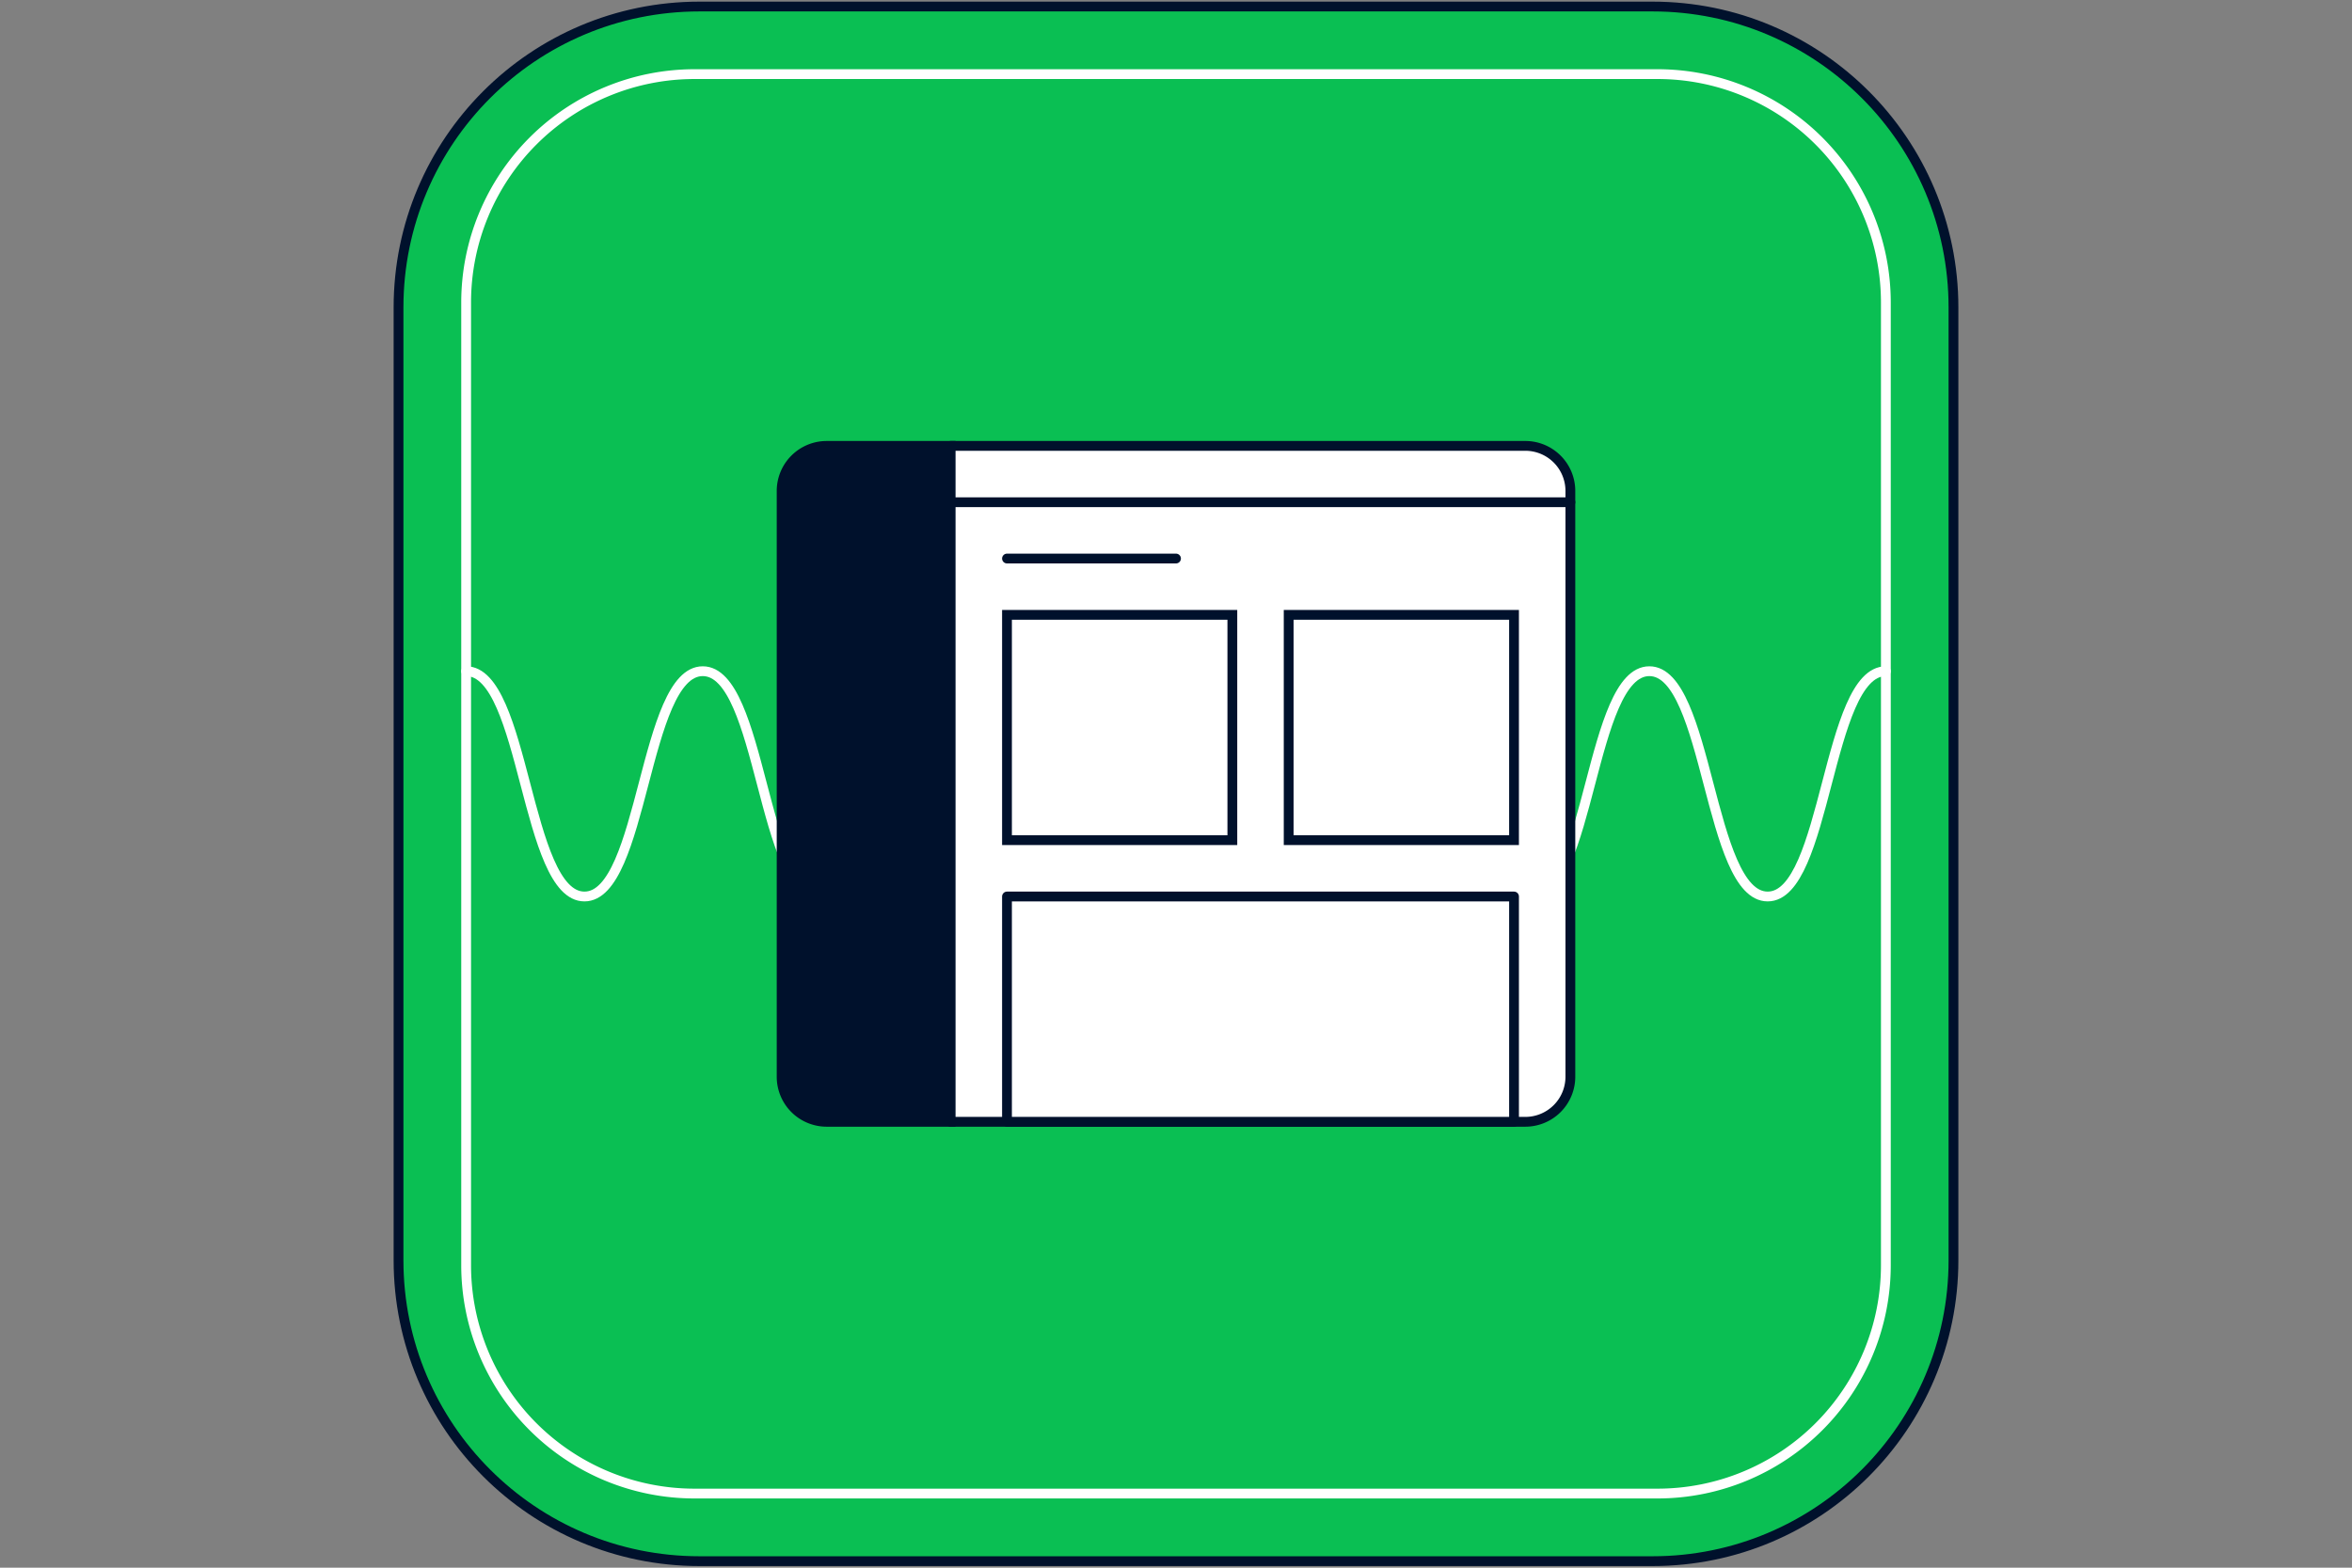
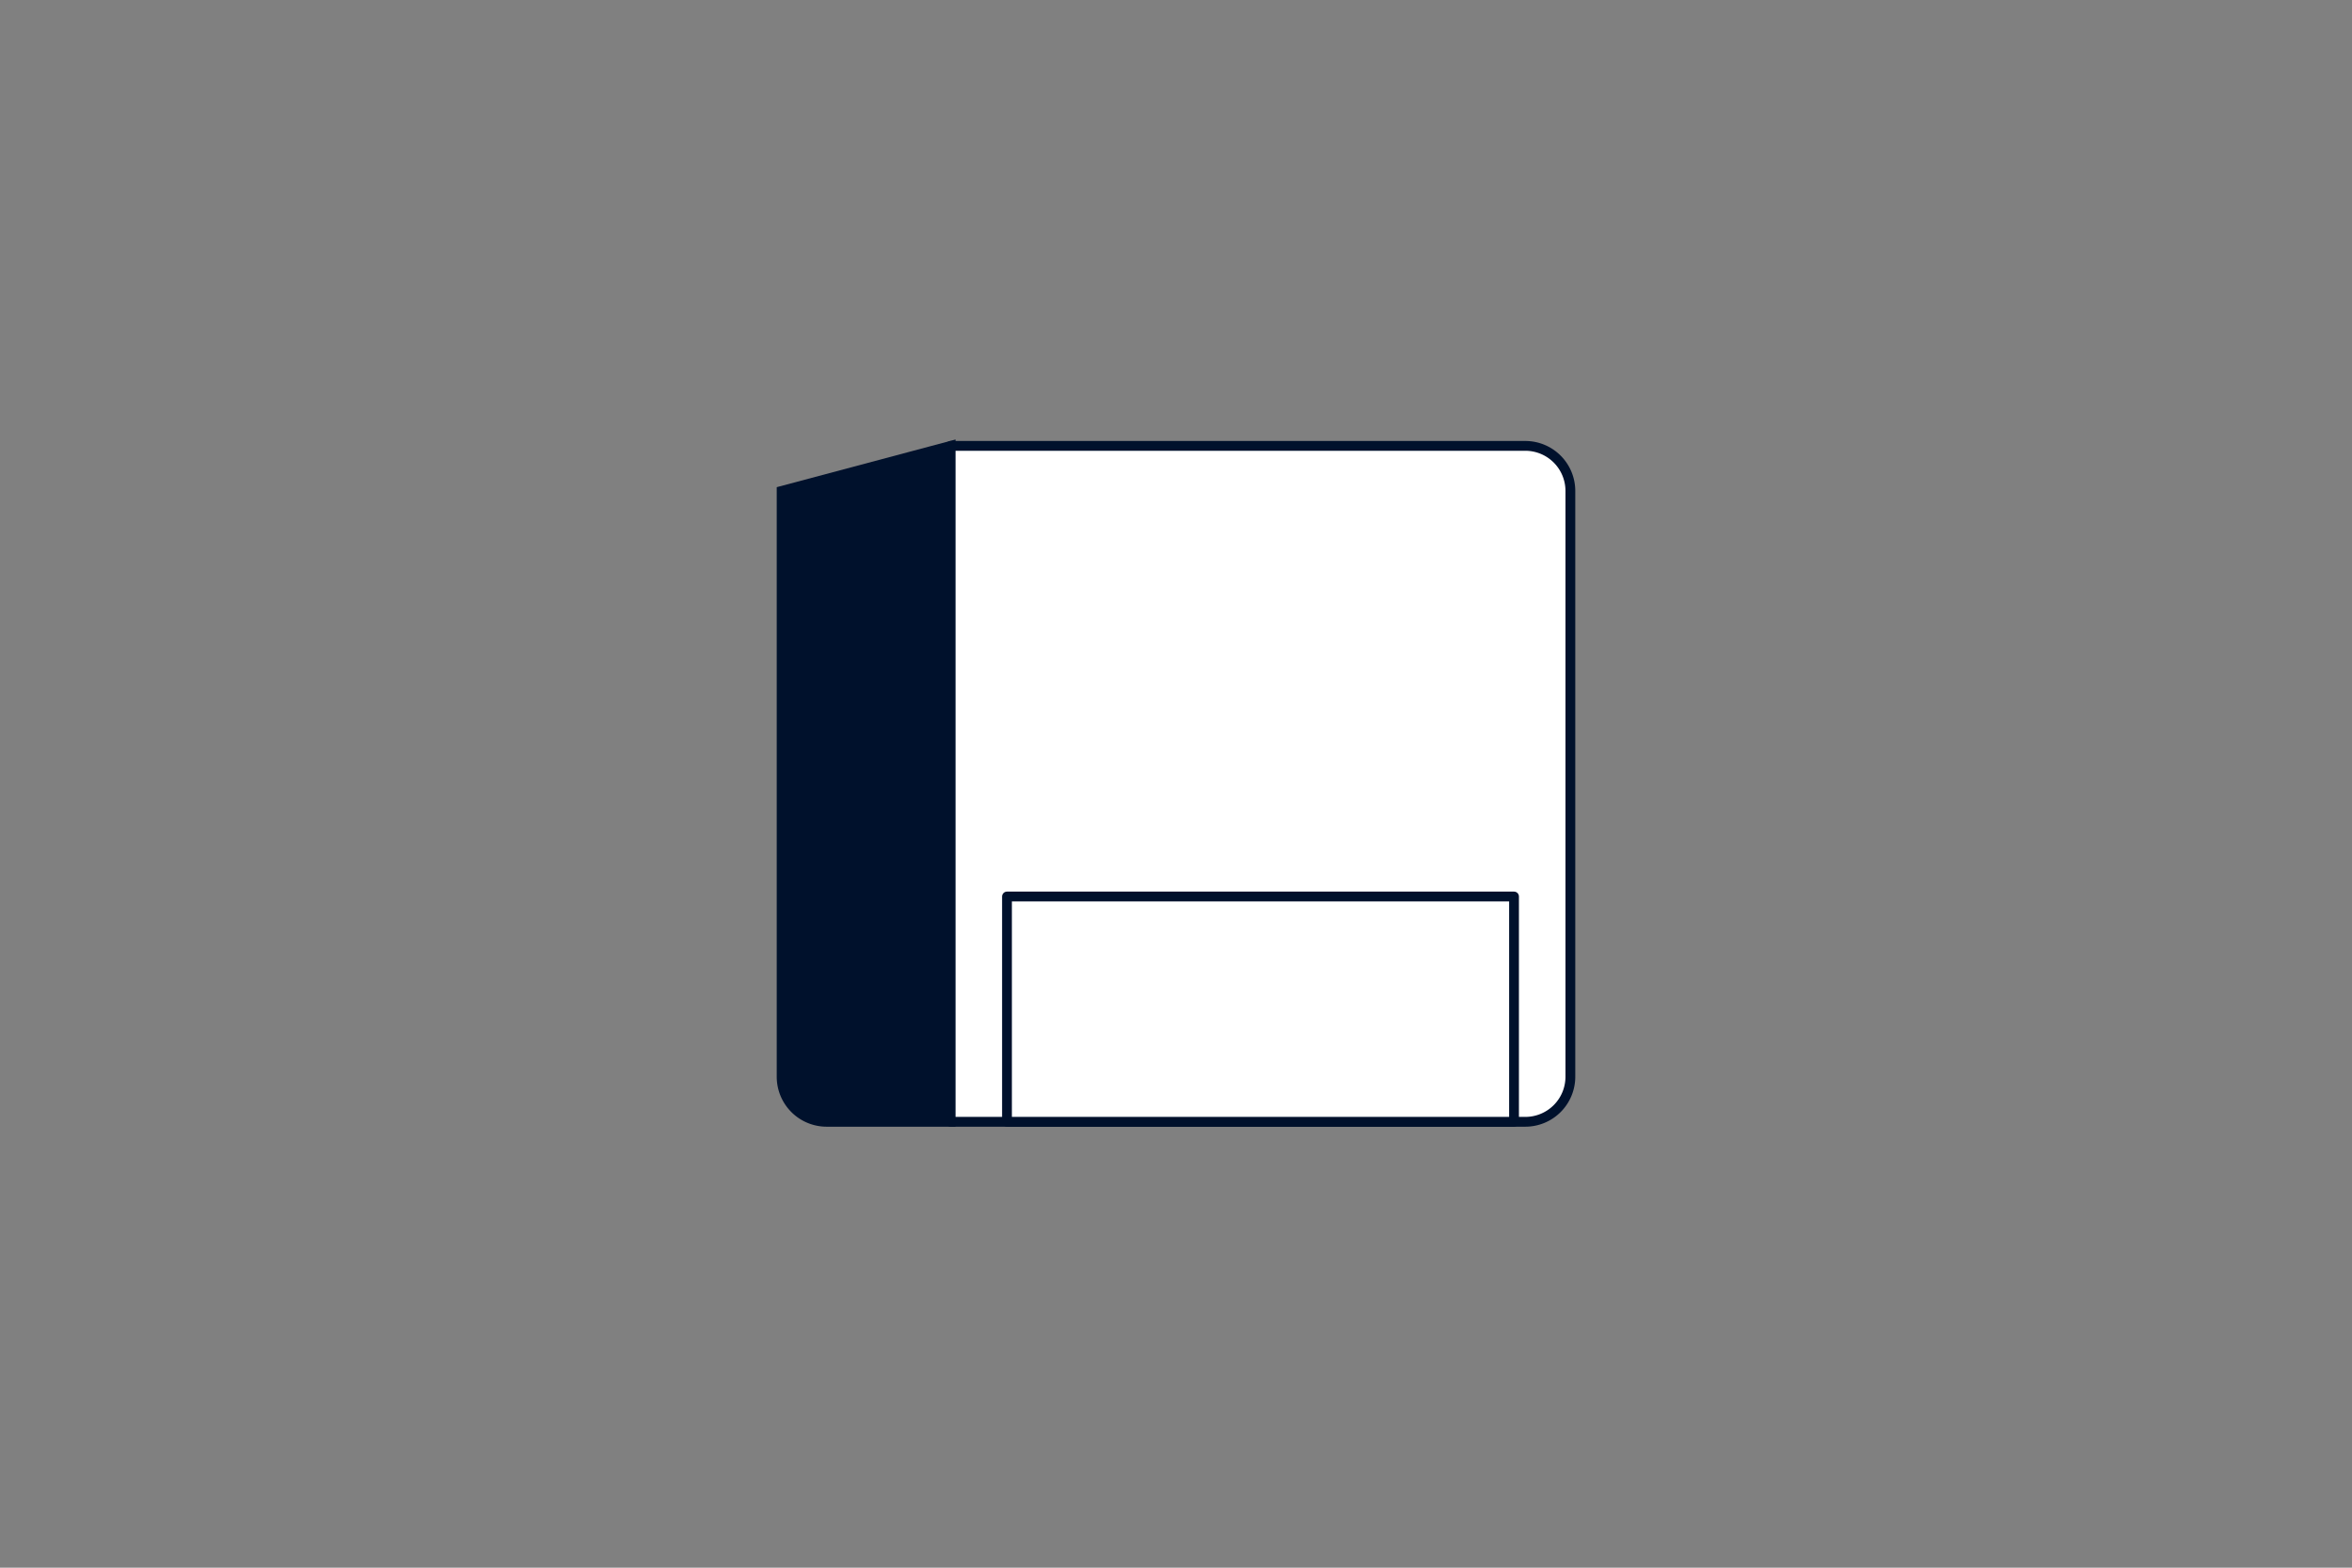
<svg xmlns="http://www.w3.org/2000/svg" fill="none" viewBox="0 0 360 240">
  <rect x="0" y="0" width="360" height="240" fill="#808080" stroke="none" />
-   <path fill="#0ABF53" stroke="#00112C" stroke-linecap="round" stroke-linejoin="round" stroke-width="1.5" d="M252.935 1h-145.87C81.624 1 61 21.624 61 47.065v145.87C61 218.376 81.624 239 107.065 239h145.87C278.376 239 299 218.376 299 192.935V47.065C299 21.624 278.376 1 252.935 1" />
-   <path stroke="#fff" stroke-linecap="round" stroke-linejoin="round" stroke-width="1.5" d="M71.348 102.754c9.054 0 9.054 34.492 18.108 34.492s9.055-34.492 18.109-34.492 9.054 34.492 18.092 34.492 9.054-34.492 18.125-34.492 9.055 34.492 18.109 34.492 9.037-34.492 18.109-34.492c9.071 0 9.054 34.492 18.091 34.492s9.037-34.492 18.126-34.492 9.072 34.492 18.126 34.492 9.055-34.492 18.109-34.492 9.054 34.492 18.109 34.492c9.054 0 9.037-34.492 18.091-34.492" />
-   <path stroke="#fff" stroke-linecap="round" stroke-linejoin="round" stroke-width="1.5" d="M253.728 11.348a34.96 34.96 0 0 1 34.924 34.924v147.456a34.96 34.96 0 0 1-34.924 34.924H106.272a34.956 34.956 0 0 1-34.924-34.924V46.272a34.96 34.96 0 0 1 34.924-34.924z" />
-   <path fill="#00112C" stroke="#00112C" stroke-linecap="round" stroke-miterlimit="10" stroke-width="1.5" d="M145.506 68.261v103.478h-18.971a6.9 6.9 0 0 1-4.878-2.02 6.9 6.9 0 0 1-2.02-4.878V75.159a6.9 6.9 0 0 1 6.898-6.898z" />
+   <path fill="#00112C" stroke="#00112C" stroke-linecap="round" stroke-miterlimit="10" stroke-width="1.5" d="M145.506 68.261v103.478h-18.971a6.9 6.9 0 0 1-4.878-2.02 6.9 6.9 0 0 1-2.02-4.878V75.159z" />
  <path fill="#fff" stroke="#00112C" stroke-linecap="round" stroke-linejoin="round" stroke-width="1.5" d="M240.363 75.16v89.681a6.9 6.9 0 0 1-6.899 6.898h-87.956V68.261h87.956a6.897 6.897 0 0 1 6.899 6.898" />
-   <path stroke="#00112C" stroke-linecap="round" stroke-miterlimit="10" stroke-width="1.5" d="M188.624 94.13h-34.493v34.493h34.493z" />
  <path fill="#fff" stroke="#00112C" stroke-linecap="round" stroke-linejoin="round" stroke-width="1.5" d="M231.74 137.247h-77.609v34.492h77.609z" />
-   <path stroke="#00112C" stroke-linecap="round" stroke-miterlimit="10" stroke-width="1.5" d="M231.739 94.13h-34.493v34.493h34.493zM145.508 76.884h94.855M154.131 85.507H180" />
</svg>